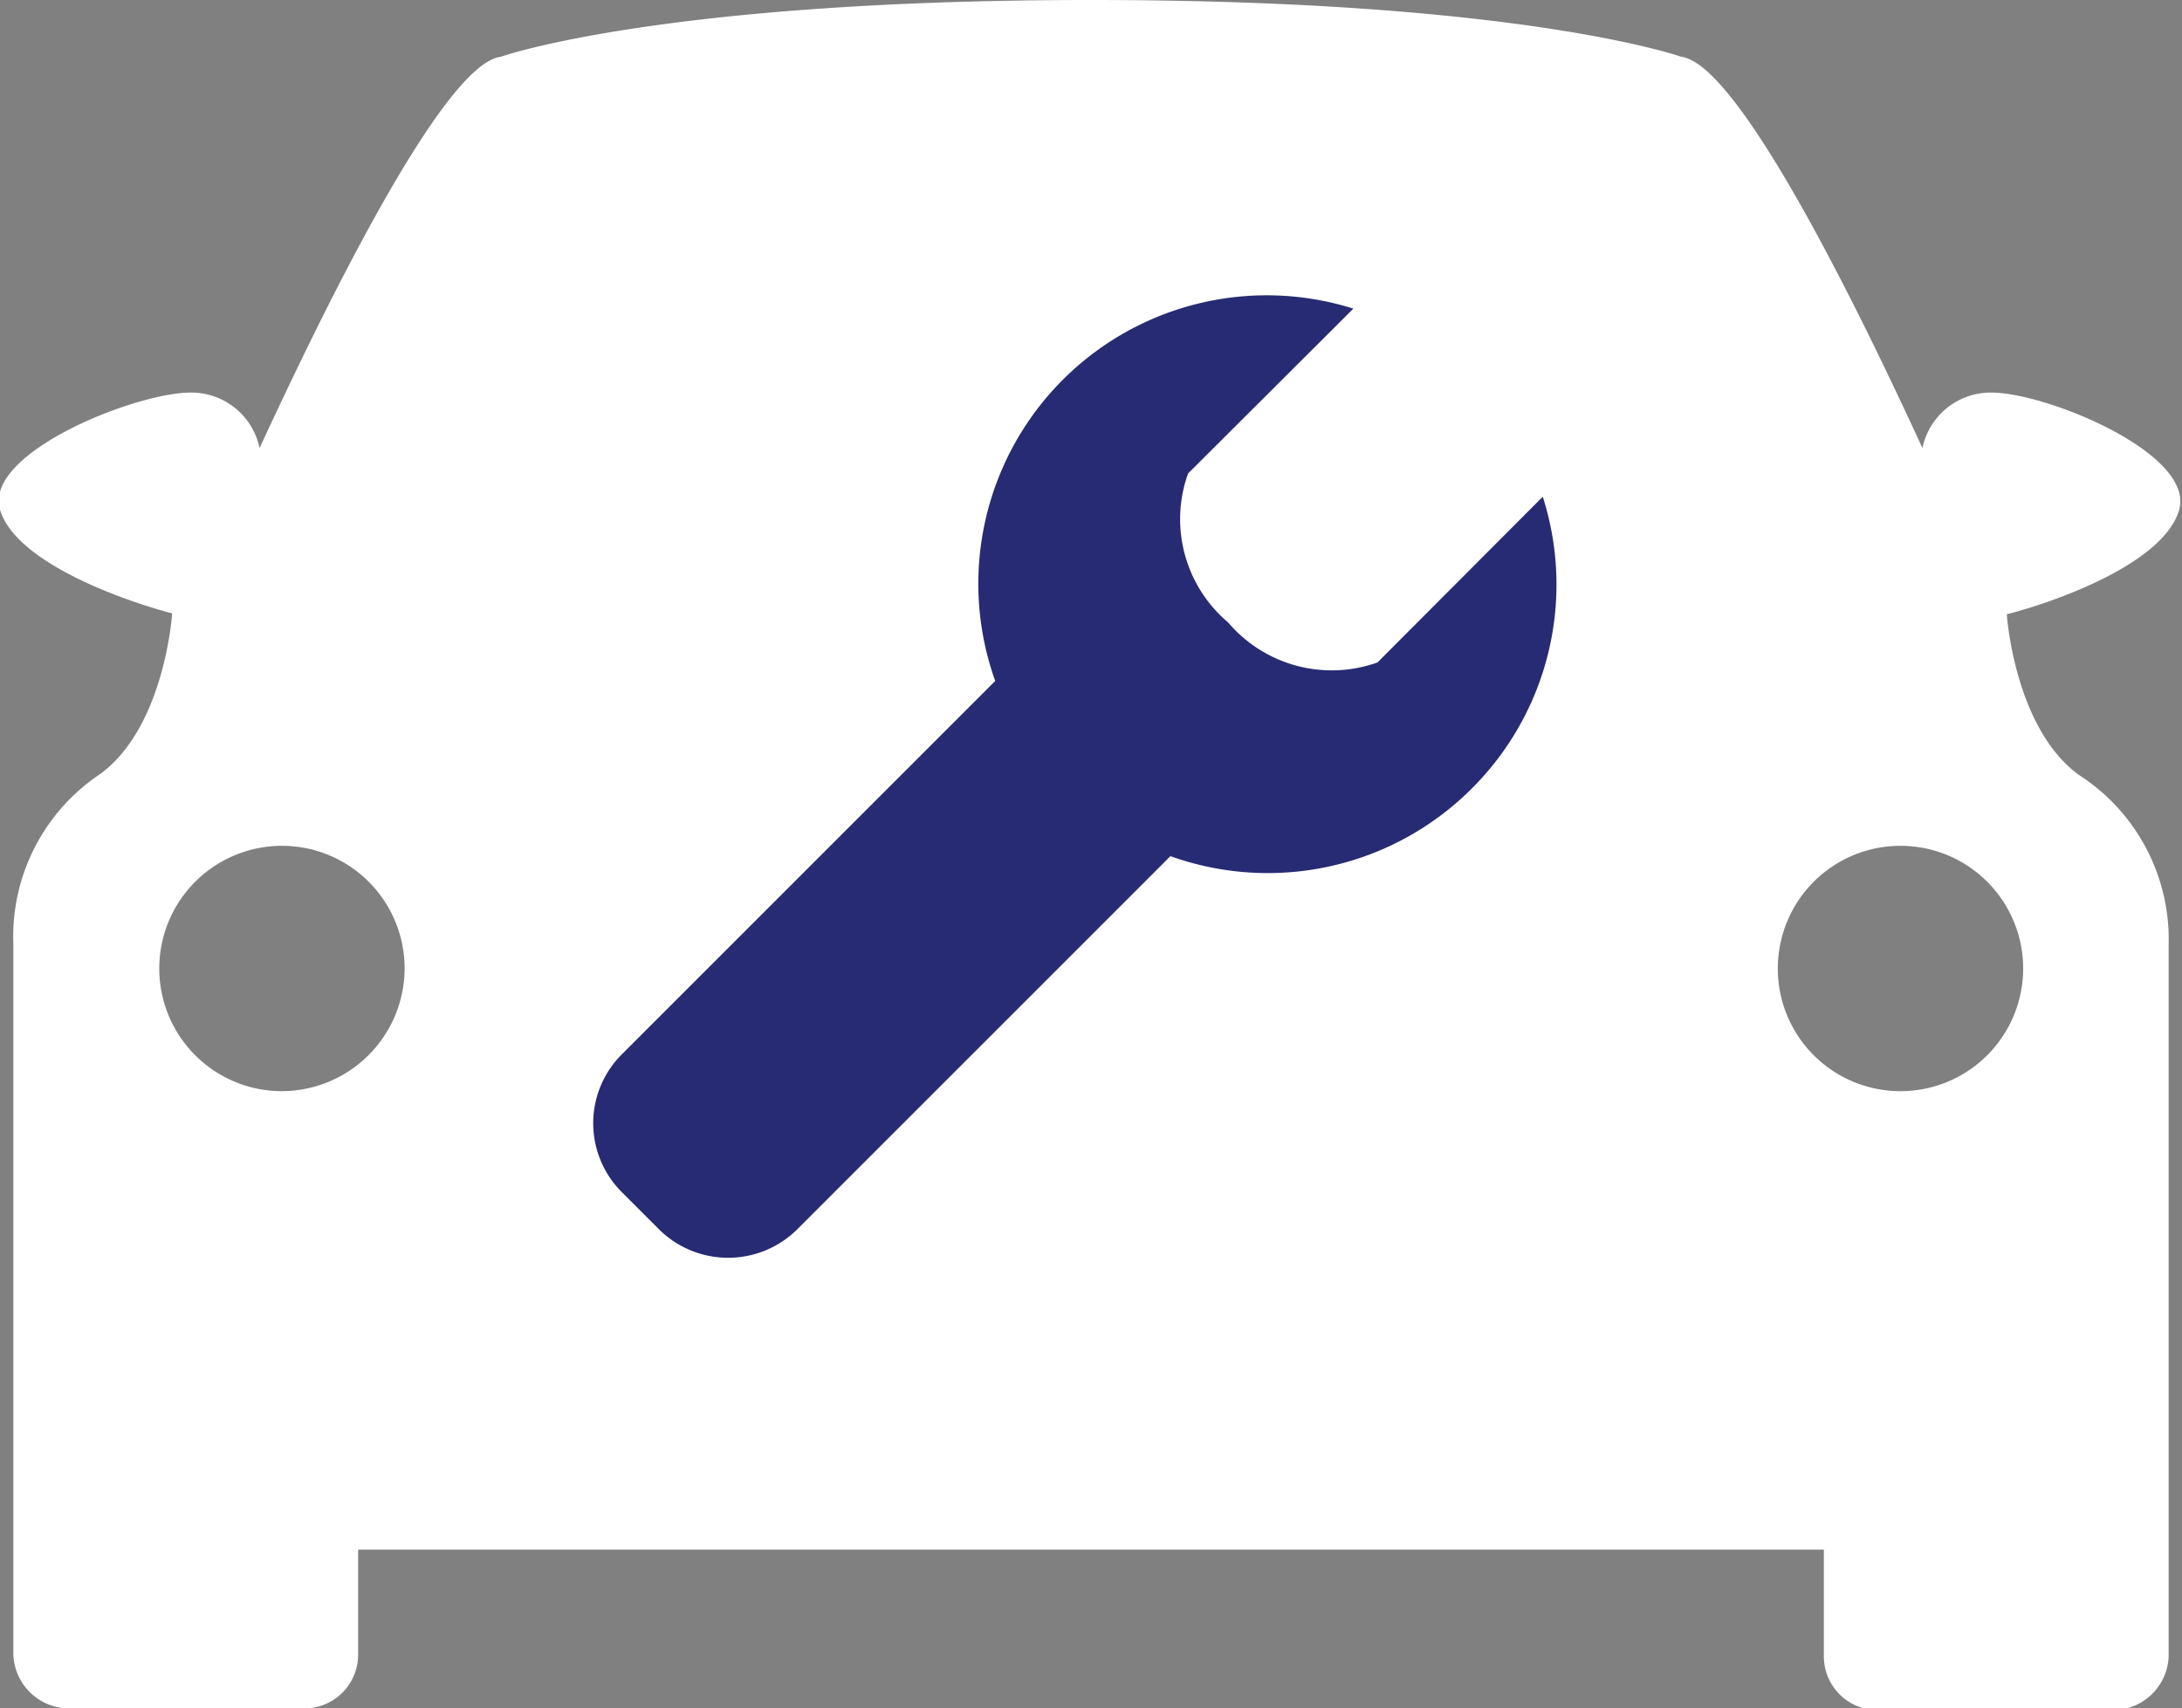
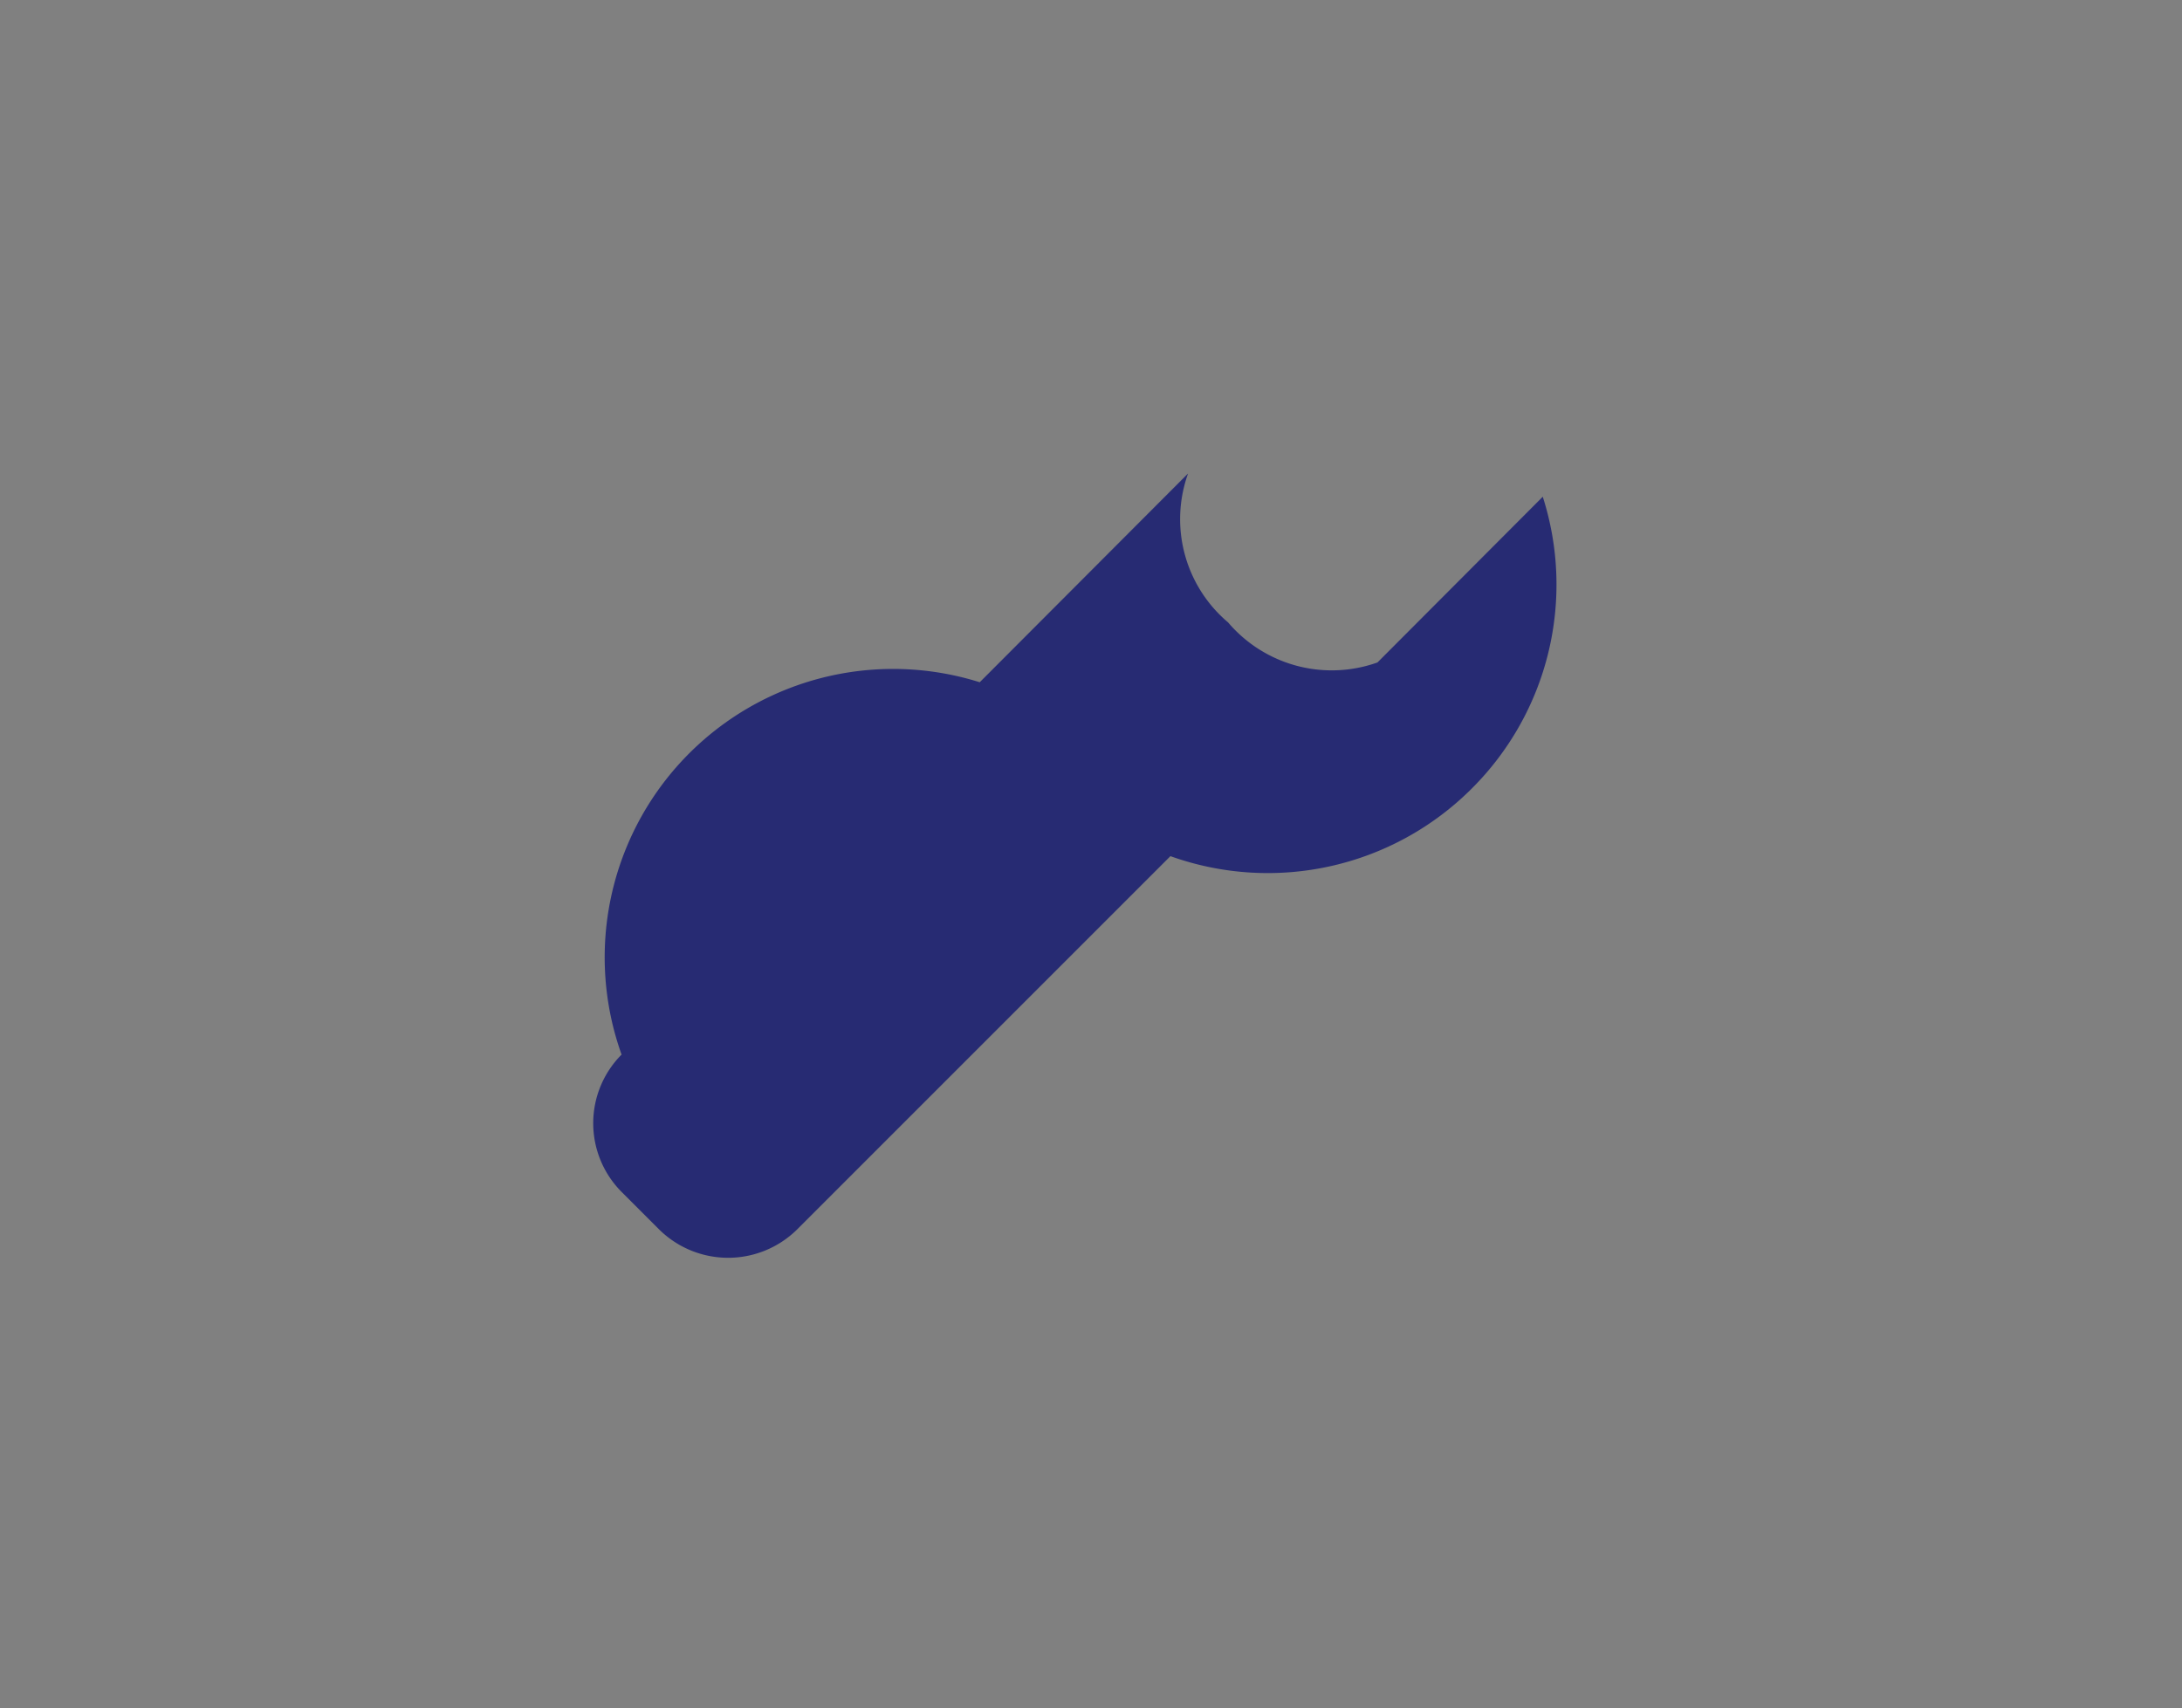
<svg xmlns="http://www.w3.org/2000/svg" viewBox="0 0 50.69 39.69">
  <rect x="0" y="0" width="50.69" height="39.69" fill="#808080" stroke="none" />
  <defs>
    <style>.cls-1{fill:#fff;}.cls-2{fill:#272b73;}</style>
  </defs>
  <g id="Layer_2" data-name="Layer 2">
    <g id="Õ__1" data-name="Õº≤„_1">
-       <path class="cls-1" d="M46.26,9.12a1.62,1.62,0,0,0-1.6,1.29c-1.42-3.09-4.25-8.92-5.6-9.09,0,0-3.69-1.32-13.71-1.32S11.63,1.32,11.63,1.32c-1.35.17-4.17,6-5.6,9.09a1.62,1.62,0,0,0-1.6-1.29C3.14,9.12-.39,10.53,0,11.84s3.18,2.2,4,2.41c0,0-.17,2.63-1.67,3.73A4.54,4.54,0,0,0,.31,21.93V38.44a1.3,1.3,0,0,0,1.3,1.25H7.07a1.25,1.25,0,0,0,1.25-1.25V36H42.37v2.48a1.25,1.25,0,0,0,1.25,1.25h5.46a1.3,1.3,0,0,0,1.3-1.25V21.93A4.54,4.54,0,0,0,48.29,18c-1.5-1.1-1.67-3.73-1.67-3.73.85-.21,3.6-1.1,4-2.41S47.55,9.12,46.26,9.12ZM6.55,25.35A2.85,2.85,0,1,1,9.4,22.5,2.86,2.86,0,0,1,6.55,25.35ZM47,22.5a2.85,2.85,0,1,1-2.85-2.85A2.85,2.85,0,0,1,47,22.5Z" />
-       <path class="cls-2" d="M34.19,18.32a6.7,6.7,0,0,1-7,1.57l-8.68,8.68a2.28,2.28,0,0,1-3.19,0l-.88-.88a2.26,2.26,0,0,1,0-3.19l8.68-8.68a6.7,6.7,0,0,1,8.32-8.65L27.6,11a3.14,3.14,0,0,0,.93,3.46,3.16,3.16,0,0,0,3.47.93l3.84-3.85A6.69,6.69,0,0,1,34.19,18.32Z" />
+       <path class="cls-2" d="M34.19,18.32a6.7,6.7,0,0,1-7,1.57l-8.68,8.68a2.28,2.28,0,0,1-3.19,0l-.88-.88a2.26,2.26,0,0,1,0-3.19a6.7,6.7,0,0,1,8.32-8.65L27.6,11a3.14,3.14,0,0,0,.93,3.46,3.16,3.16,0,0,0,3.47.93l3.84-3.85A6.69,6.69,0,0,1,34.19,18.32Z" />
    </g>
  </g>
</svg>